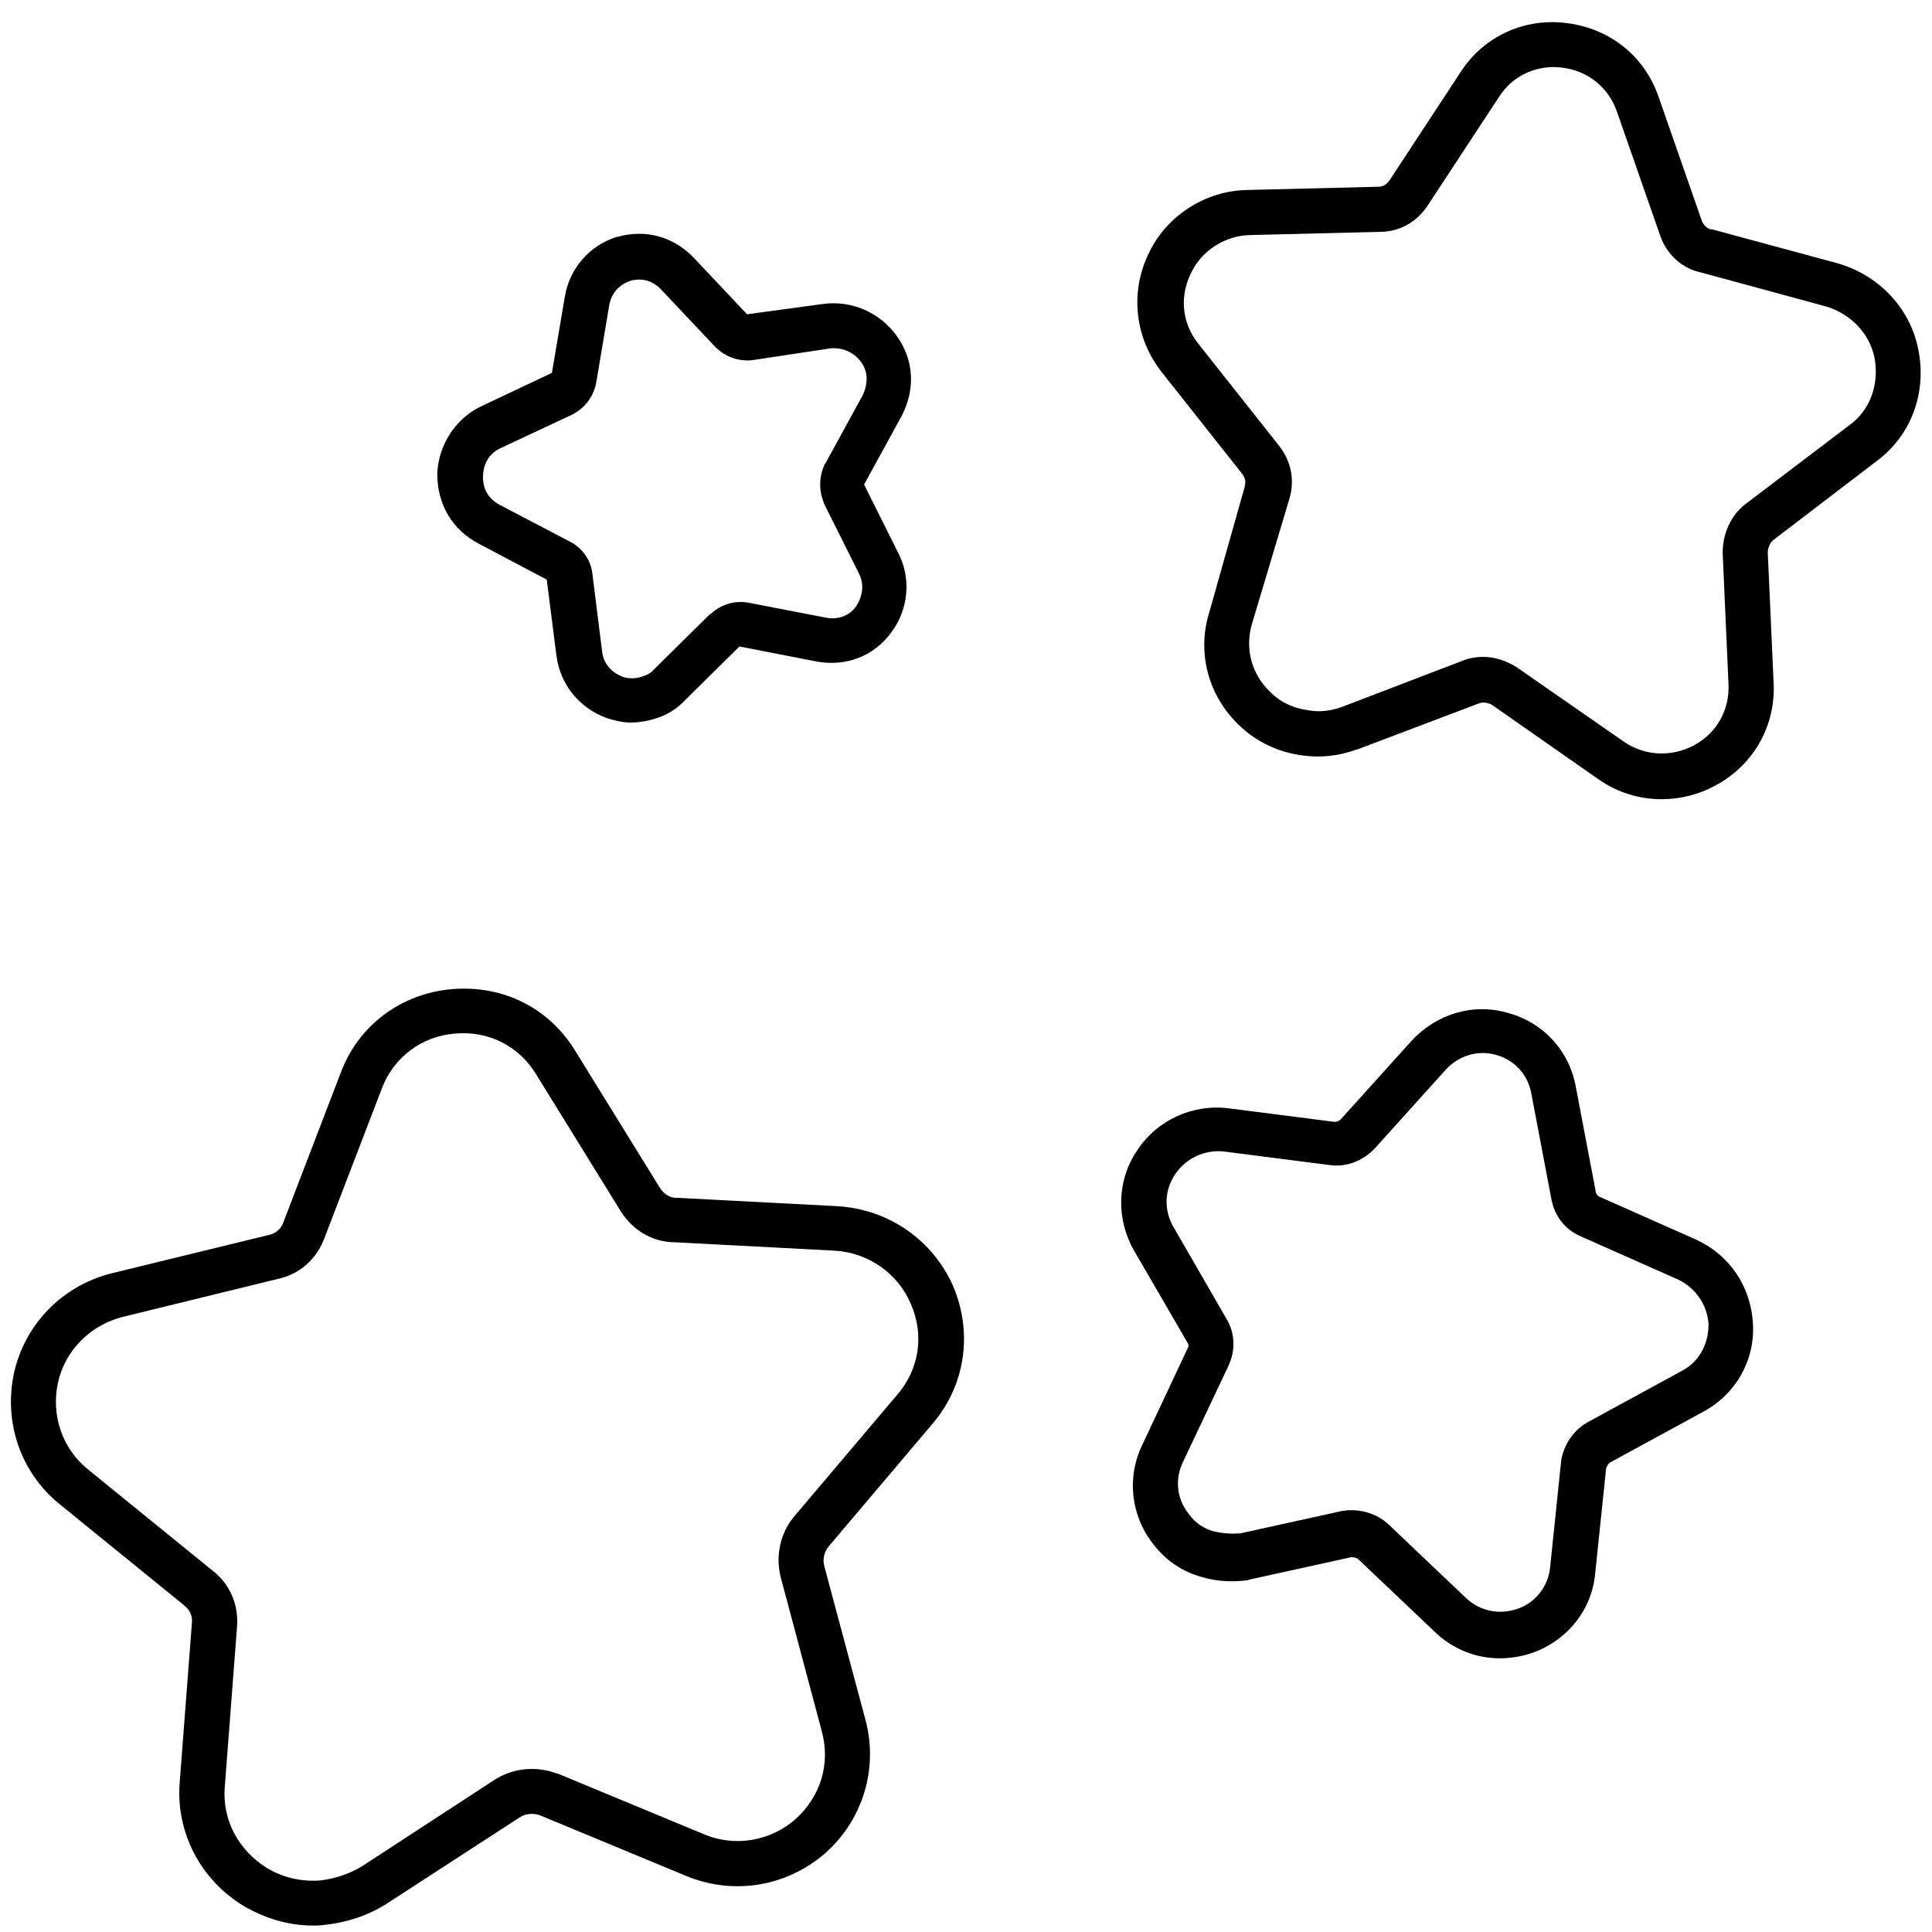
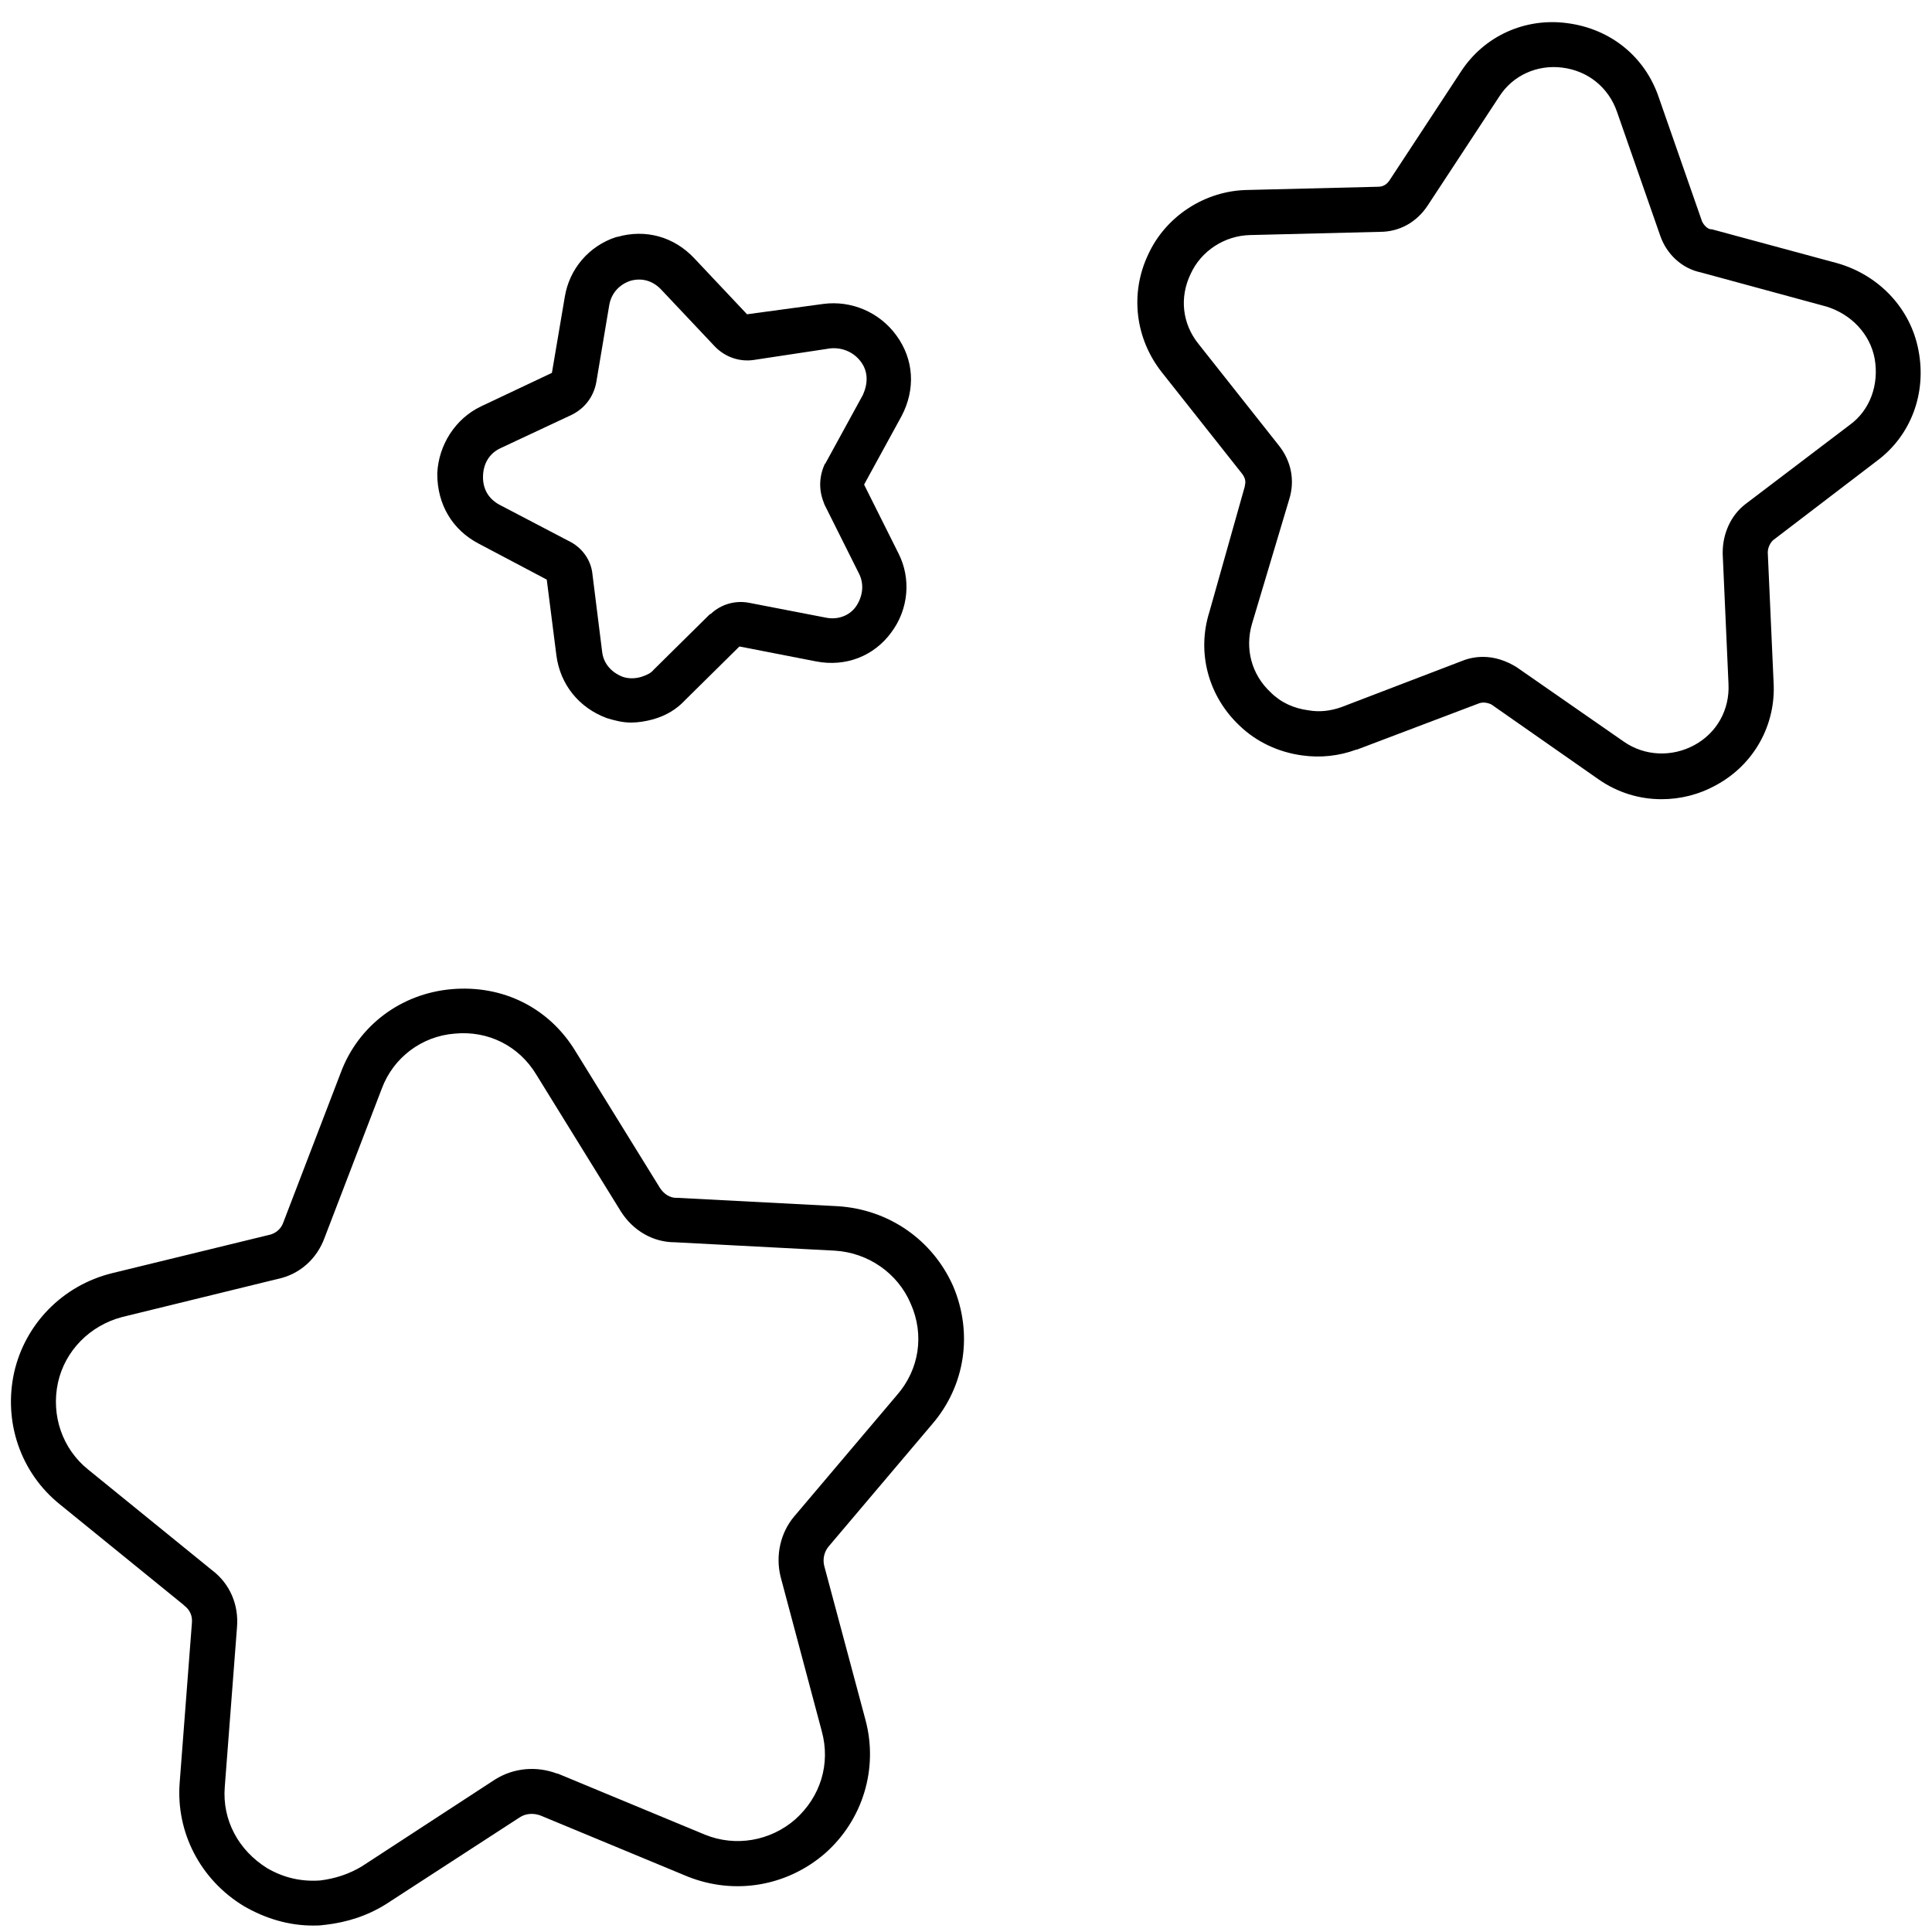
<svg xmlns="http://www.w3.org/2000/svg" version="1.1" id="Layer_1" x="0px" y="0px" viewBox="0 0 300 300" style="enable-background:new 0 0 300 300;" xml:space="preserve">
  <g>
    <path d="M297.9,54.4c-1.2-6.4-6-11.6-12.5-13.5l-19.6-5.3c-0.1,0-0.1,0-0.2,0c-0.5-0.1-1-0.6-1.3-1.2l-6.7-19.2   c-2.1-6.3-7.4-10.7-14.2-11.6c-6.6-0.9-13,2-16.6,7.6l-11.1,16.9c-0.3,0.4-0.8,0.9-1.7,0.9l-20.3,0.5c-6.6,0.1-12.7,4.1-15.4,10   c-2.9,6.1-2,13.1,2.1,18.3l12.5,15.8c0.6,0.8,0.5,1.4,0.4,1.8c0,0,0,0.1,0,0.1L187.8,95c-2,6.3-0.2,13.1,4.7,17.7   c2.6,2.5,6,4.1,9.7,4.6c0,0,0,0,0,0c2.8,0.4,5.7,0.1,8.4-0.9c0,0,0.1,0,0.1,0l19-7.2c0.6-0.2,1.3-0.1,1.9,0.2l16.6,11.6   c3,2.1,6.4,3.1,9.8,3.1c2.9,0,5.8-0.7,8.5-2.2c5.9-3.2,9.3-9.4,8.9-16l-0.9-20.1c0-0.8,0.4-1.5,0.8-1.9l16.1-12.3   C296.7,67.7,299.2,61.1,297.9,54.4z M287.2,66L271,78.3c-2.2,1.7-3.5,4.5-3.5,7.5c0,0.1,0,0.1,0,0.2l0.9,20.2   c0.2,4-1.8,7.6-5.3,9.5c-3.5,1.9-7.7,1.7-10.9-0.5l-16.7-11.6c-1.6-1-3.4-1.6-5.2-1.6c-1.1,0-2.2,0.2-3.2,0.6l-18.8,7.2   c-1.7,0.6-3.4,0.8-5.1,0.5c-2.3-0.3-4.3-1.2-5.9-2.8c-3-2.8-4-6.8-2.9-10.6l5.8-19.4c0.9-2.9,0.3-5.9-1.6-8.3l-12.5-15.8   c-2.5-3.1-3-7.2-1.2-10.9c1.6-3.5,5.2-5.9,9.2-6l20.2-0.5c3,0,5.7-1.5,7.4-4.1l11.1-16.9c2.1-3.3,5.9-5,9.8-4.5   c4,0.5,7.2,3.1,8.5,6.9l6.7,19.2c1,2.9,3.4,5.1,6.3,5.7l19.5,5.3c3.9,1.2,6.8,4.3,7.5,8.1C291.8,59.7,290.4,63.7,287.2,66z" />
    <path d="M74.3,84.4L84.9,90l1.5,11.8c0.6,4.5,3.5,8.1,7.8,9.7c1.3,0.4,2.5,0.7,3.8,0.7c1.1,0,2.3-0.2,3.4-0.5c0,0,0,0,0,0   c2.1-0.6,3.7-1.6,5-3l8.4-8.3c0,0,0.1,0,0.1,0l11.8,2.3c4.6,0.9,9-0.8,11.7-4.5c2.7-3.6,3.1-8.4,1.1-12.3l-5.3-10.6   c0-0.1,0-0.1,0-0.1l5.8-10.6c2.2-4.2,1.9-8.8-0.8-12.5c-2.6-3.6-7-5.5-11.4-4.9L116,48.8l-8.2-8.7c-3.1-3.3-7.5-4.6-12-3.3   c0,0-0.1,0-0.1,0c-4.3,1.4-7.3,5-8,9.3l-2,11.8l-11,5.2c-4,1.9-6.6,6-6.8,10.4c0,0,0,0.1,0,0.1C67.9,78.4,70.3,82.3,74.3,84.4z    M77.7,69.6l11.1-5.2c2-1,3.4-2.8,3.8-5.1l2-11.9c0.3-1.8,1.5-3.2,3.3-3.8c1.8-0.5,3.5,0,4.8,1.4l8.3,8.8c0,0,0,0,0.1,0.1   c1.6,1.6,3.8,2.3,5.9,2l11.9-1.8c1.9-0.2,3.7,0.6,4.8,2.1c1.1,1.5,1.1,3.3,0.3,5.1l-5.8,10.6c0,0,0,0.1-0.1,0.1c-0.9,1.9-1,4-0.2,6   c0,0.1,0.1,0.2,0.1,0.3l5.4,10.8c0.8,1.6,0.6,3.5-0.5,5.1c-1,1.4-2.8,2.1-4.7,1.7l-11.9-2.3c-2.1-0.4-4.3,0.2-5.9,1.7   c-0.1,0-0.1,0.1-0.2,0.1l-8.6,8.5c0,0-0.1,0.1-0.1,0.1c-0.4,0.5-1,0.8-1.9,1.1c-1,0.3-2,0.3-2.9,0c-1.8-0.7-3-2.1-3.2-3.9l-1.5-12   c-0.2-2.2-1.6-4.2-3.7-5.2l-10.7-5.6c-1.7-0.9-2.6-2.4-2.6-4.3C75,72,76,70.4,77.7,69.6z" />
-     <path d="M263.4,192.5l-15.1-6.7c-0.1-0.1-0.4-0.2-0.5-0.7l-3.1-16.3c-1-5.6-5-10-10.5-11.5c-5.4-1.6-11.1,0.1-15,4.3l-11,12.2   c-0.3,0.3-0.6,0.4-1,0.4l-16.4-2.1c-5.6-0.7-11.1,1.8-14.2,6.5c-3.2,4.7-3.3,10.7-0.5,15.6l8.3,14.3c0.2,0.3,0.2,0.6,0,0.9l-7,14.9   c-2.5,5.1-1.8,11.1,1.7,15.5c2,2.6,4.6,4.3,7.6,5.1c2,0.6,4.3,0.8,6.8,0.5c0.1,0,0.3,0,0.4-0.1l15.9-3.5c0.4,0,0.9,0.1,1.1,0.3   l11.9,11.3c2.8,2.7,6.4,4.1,10.1,4.1c1.7,0,3.5-0.3,5.2-0.9c5.4-2,9.1-6.7,9.6-12.3l1.7-16.3c0.1-0.3,0.3-0.7,0.6-0.9l14.5-7.9   c5-2.7,8-7.9,7.7-13.6C271.9,199.8,268.6,194.9,263.4,192.5z M261.1,212.9l-14.5,7.9c-2.2,1.2-3.8,3.5-4.2,6.1c0,0,0,0.1,0,0.1   l-1.7,16.4c-0.3,2.9-2.2,5.4-5,6.4c-2.9,1-5.9,0.4-8.1-1.7l-12-11.4c-1.5-1.4-3.6-2.2-5.7-2.2c-0.4,0-0.8,0-1.2,0.1   c-0.1,0-0.2,0-0.2,0l-15.9,3.5c-1.6,0.1-2.8,0-4-0.3c0,0-0.1,0-0.1,0c-1.5-0.4-2.9-1.3-3.9-2.7c-1.9-2.4-2.2-5.4-0.9-8.1l7-14.8   c1.2-2.5,1.1-5.2-0.3-7.5l-8.2-14.2c-1.5-2.6-1.4-5.7,0.3-8.2c1.7-2.5,4.6-3.8,7.5-3.5l16.4,2.1c2.6,0.4,5.2-0.6,7.1-2.6l11-12.2   c2-2.2,5-3.1,7.8-2.3c2.9,0.8,5,3.1,5.5,6.1l3.1,16.3c0.5,2.7,2.2,4.8,4.6,5.8l15.1,6.7c2.7,1.3,4.5,3.9,4.7,6.9   C265.3,208.8,263.8,211.5,261.1,212.9z" />
    <path d="M130.1,187.3l-24.9-1.3c-0.1,0-0.1,0-0.2,0c-1,0-1.9-0.6-2.5-1.5l-13.1-21.2c-4.1-6.8-11.3-10.4-19.3-9.7   c-7.9,0.7-14.5,5.7-17.2,13l-8.9,23.2c-0.2,0.6-0.8,1.7-2.4,2l-24.2,5.9c-7.7,1.9-13.5,7.9-15.2,15.4c-1.7,7.7,1,15.6,7.1,20.5   l19.2,15.6c0,0,0.1,0.1,0.1,0.1c0.9,0.7,1.3,1.6,1.2,2.7l-1.9,24.8c-0.6,7.7,3.2,15.1,10,19.2c3.3,1.9,6.9,3,10.7,3   c0.6,0,1.1,0,1.7-0.1c0,0,0.1,0,0.1,0c3.5-0.4,6.6-1.4,9.5-3.2l20.8-13.5c0.9-0.6,2.1-0.7,3.2-0.3l22.9,9.5   c7.3,2.9,15.4,1.5,21.3-3.6c5.9-5.2,8.3-13.2,6.3-20.7l-6.4-23.9c-0.3-1.1,0-2.3,0.7-3.1l16-18.9c5.2-6,6.4-14.2,3.3-21.5   C144.8,192.5,138,187.8,130.1,187.3z M139.3,216.6l-16,18.9c-2.1,2.5-2.9,6-2.1,9.3l6.4,24c1.4,5.1-0.2,10.2-4.1,13.7   c-3.9,3.4-9.3,4.3-14,2.4l-22.9-9.5c0,0-0.1,0-0.1,0c-3.2-1.2-6.7-0.9-9.6,0.9l-20.7,13.5c-2,1.2-4.1,1.9-6.5,2.2   c-2.9,0.2-5.6-0.4-8.2-1.9c-4.5-2.8-7-7.5-6.6-12.6l1.9-24.8c0.3-3.5-1.1-6.8-3.9-8.9l-19.2-15.6c-4-3.2-5.8-8.4-4.7-13.5   c1.1-5,5-8.9,10-10.2l24.1-5.9c3.4-0.7,6.1-3.1,7.3-6.4l8.9-23.2c1.8-4.8,6.2-8.1,11.3-8.5c5.2-0.5,10,1.9,12.7,6.4l13.1,21.2   c1.9,3,5,4.8,8.4,4.8l24.8,1.3c5.2,0.3,9.8,3.5,11.8,8.2C143.6,207.3,142.7,212.7,139.3,216.6z" />
  </g>
</svg>